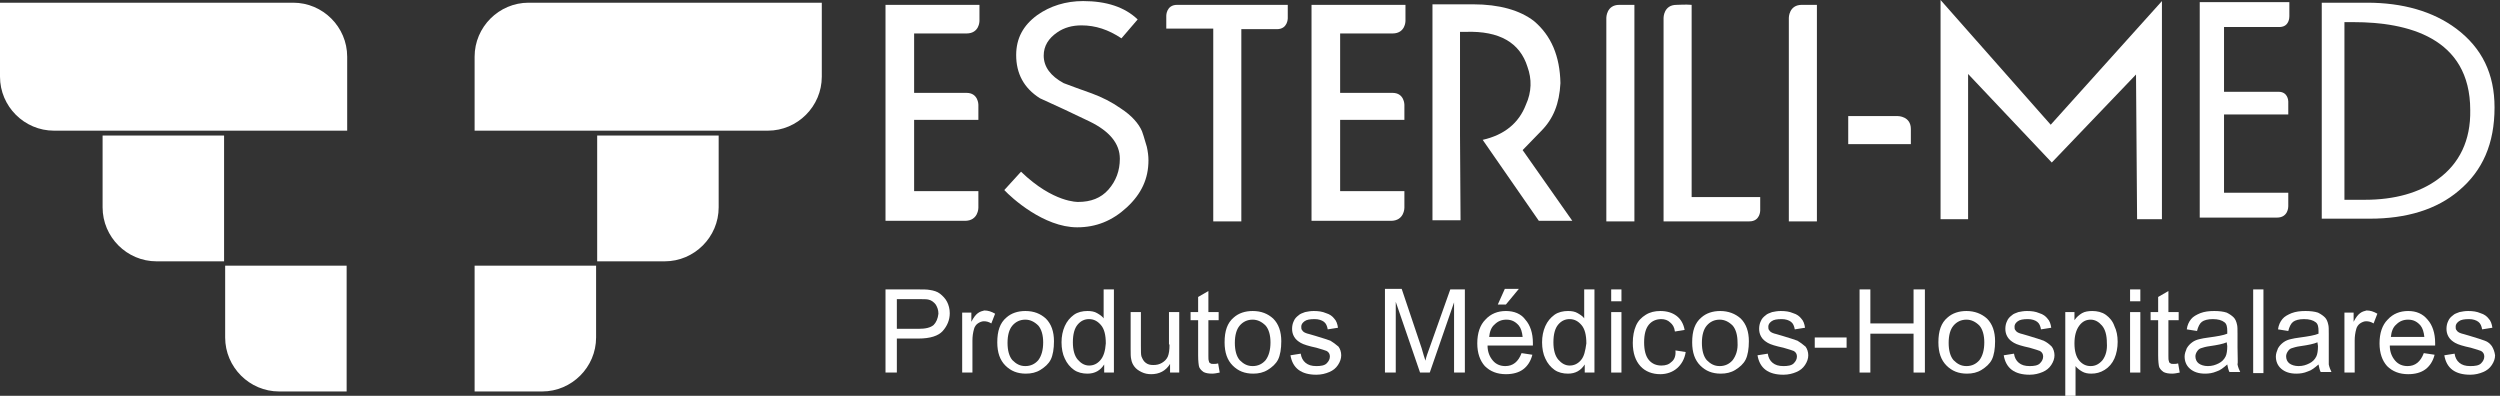
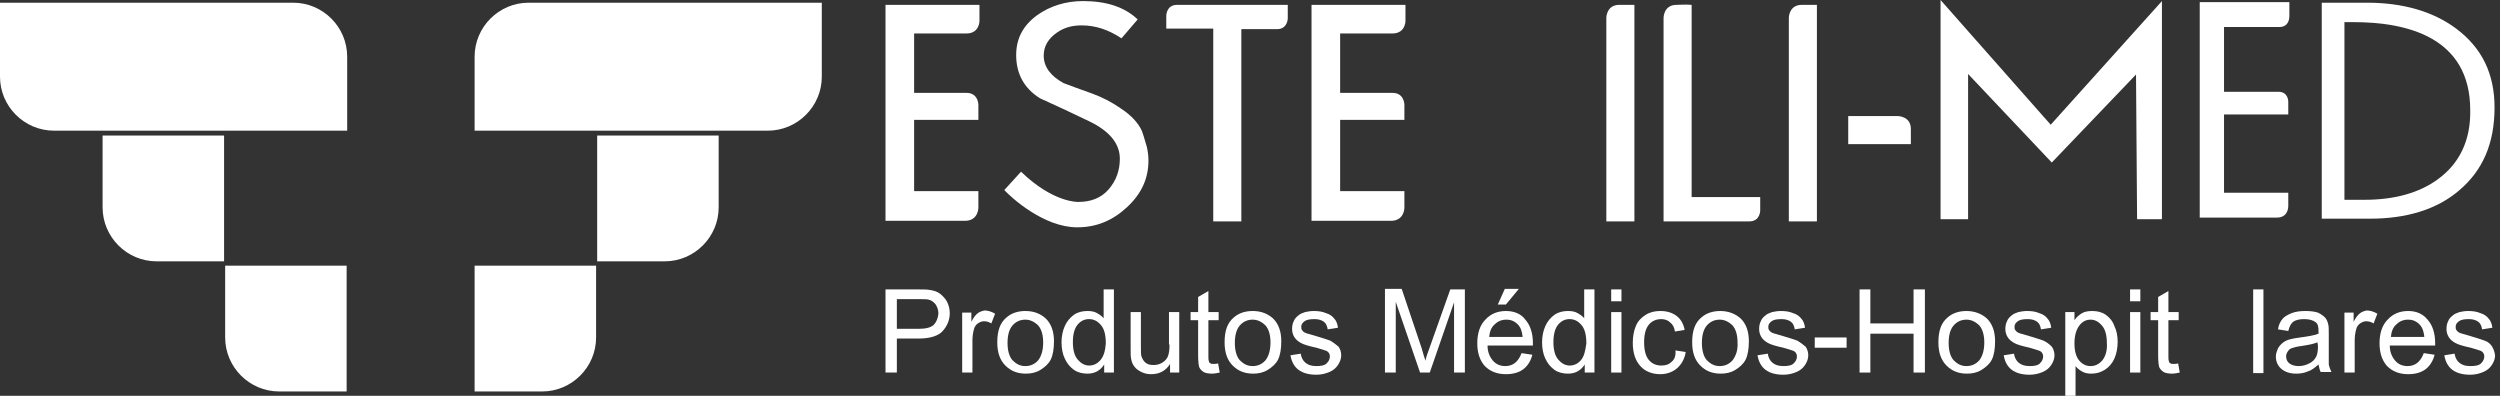
<svg xmlns="http://www.w3.org/2000/svg" width="379" height="60" viewBox="0 0 379 60" fill="none">
  <rect x="0" y="0" width="379" height="60" fill="#333333" stroke="none" />
  <path d="M343.22 0.327H333.479V32.987H345.184C346.903 32.987 346.903 31.35 346.903 31.268V29.222H337.162V17.353H346.903V15.389C346.903 15.225 346.821 13.915 345.43 13.915H337.162V4.092H345.675C347.067 4.011 347.067 2.619 347.067 2.455V0.327H346.903H343.22Z" fill="white" />
  <path d="M294.188 0V33.233H298.363V11.214L311.05 24.639L323.82 11.296L323.983 33.233H327.749V0.164L310.887 18.909L294.188 0Z" fill="white" />
  <path d="M372.36 4.339C368.84 1.719 364.257 0.41 358.854 0.41H351.978V33.152H359.263C364.83 33.152 369.413 31.76 372.77 28.895C376.371 25.867 378.172 21.774 378.172 16.29C378.172 11.215 376.289 7.286 372.36 4.339ZM369.577 27.176C366.794 29.223 363.029 30.287 358.527 30.287H355.416V3.356H356.808C364.911 3.356 374.488 5.648 374.488 16.699C374.57 21.283 372.851 24.803 369.577 27.176Z" fill="white" />
  <path d="M271.187 2.701V3.355V33.56H275.443V5.156V0.736C274.461 0.736 273.642 0.736 273.151 0.736C271.187 0.736 271.187 2.701 271.187 2.701Z" fill="white" />
  <path d="M243.52 2.701V3.11V33.56H247.776V5.156V0.736C246.794 0.736 245.975 0.736 245.484 0.736C243.52 0.736 243.52 2.701 243.52 2.701Z" fill="white" />
  <path d="M173.124 19.89C172.633 18.744 171.569 17.516 169.932 16.452C168.54 15.47 167.067 14.733 165.511 14.16C161.582 12.769 161.337 12.605 161.255 12.605C159.29 11.541 158.226 10.149 158.226 8.43C158.226 6.957 158.963 5.811 160.273 4.911C161.337 4.174 162.565 3.847 163.956 3.847C166.084 3.847 168.049 4.501 170.013 5.811L172.469 2.946C170.505 1.063 167.722 0.163 164.202 0.163C161.582 0.163 159.209 0.9 157.244 2.291C155.116 3.847 154.052 5.811 154.052 8.349C154.052 11.132 155.198 13.342 157.653 14.897C160.191 16.043 162.646 17.189 165.184 18.417C168.213 19.89 169.768 21.773 169.768 24.065C169.768 25.866 169.195 27.421 168.049 28.731C166.903 30.04 165.348 30.613 163.465 30.613C163.465 30.613 159.7 30.777 154.788 26.029L152.251 28.812C153.315 29.958 158.226 34.461 163.301 34.461C166.166 34.461 168.622 33.478 170.832 31.432C173.042 29.385 174.106 27.093 174.106 24.31C174.106 23.656 174.024 23.001 173.861 22.264C173.451 20.791 173.206 20.136 173.124 19.89Z" fill="white" />
-   <path d="M233.615 19.89C235.498 18.007 236.398 15.715 236.562 12.605C236.48 8.512 235.17 5.402 232.551 3.192C230.423 1.554 227.312 0.654 223.301 0.654H217.162V33.396H221.419L221.337 20.463V4.829H222.237C227.312 4.665 230.423 6.466 231.569 10.149C232.223 11.95 232.224 13.915 231.323 15.879C230.259 18.662 228.049 20.463 224.775 21.2L233.288 33.478H238.363L230.832 22.755L233.615 19.89Z" fill="white" />
  <path d="M148.486 0.736H134.243V33.478H146.03C146.112 33.478 146.194 33.478 146.275 33.478C148.322 33.478 148.322 31.514 148.322 31.514V28.976C148.322 28.976 147.012 28.976 145.293 28.976H138.581V18.171H147.994C148.24 18.171 148.322 18.171 148.322 18.171V15.879C148.322 15.879 148.322 14.079 146.521 14.079C146.112 14.079 145.293 14.079 144.393 14.079H138.581V5.074H143.738H144.311C144.966 5.074 145.539 5.074 146.03 5.074H146.521C148.486 5.074 148.486 3.192 148.486 3.192V0.736Z" fill="white" />
  <path d="M213.069 0.736H198.827V33.478H210.614C210.696 33.478 210.778 33.478 210.859 33.478C212.906 33.478 212.906 31.514 212.906 31.514V28.976C212.906 28.976 211.596 28.976 209.877 28.976H203.165V18.171H212.578C212.824 18.171 212.906 18.171 212.906 18.171V15.879C212.906 15.879 212.906 14.079 211.105 14.079C210.696 14.079 209.877 14.079 208.977 14.079H203.165V5.074H208.322H208.895C209.55 5.074 210.123 5.074 210.614 5.074H211.105C213.069 5.074 213.069 3.192 213.069 3.192V0.736C213.069 0.736 212.988 0.736 213.069 0.736Z" fill="white" />
  <path d="M289.686 21.855C289.686 20.873 289.686 20.054 289.686 19.563C289.686 17.599 287.722 17.599 287.722 17.599H287.067H280.191V21.855H285.266H289.686Z" fill="white" />
  <path d="M256.453 0.736C255.47 0.654 254.652 0.736 254.161 0.736C252.196 0.736 252.196 2.701 252.196 2.701V3.11V33.56H263.329C263.82 33.56 264.311 33.56 264.638 33.56H264.802C264.966 33.56 265.129 33.56 265.211 33.56C266.848 33.56 266.848 31.923 266.848 31.923V29.877H256.453V0.736Z" fill="white" />
  <path d="M195.143 0.736H178.936C178.69 0.736 178.527 0.736 178.445 0.736C176.808 0.736 176.808 2.373 176.808 2.373V4.338C176.808 4.338 177.135 4.338 177.544 4.338H183.929V33.56H188.186V4.42H192.115C192.688 4.42 193.342 4.42 193.588 4.42C195.225 4.42 195.225 2.782 195.225 2.782V0.736C195.225 0.736 195.225 0.736 195.143 0.736Z" fill="white" />
  <path d="M142.51 44.529C142.101 44.202 141.528 44.038 140.955 43.956C140.546 43.874 139.891 43.874 138.99 43.874H134.243V56.48H135.962V51.323H139.236C141.037 51.323 142.265 50.914 142.919 50.177C143.574 49.44 143.984 48.54 143.984 47.476C143.984 46.821 143.82 46.248 143.574 45.757C143.329 45.266 142.919 44.856 142.51 44.529ZM141.528 49.277C141.037 49.686 140.3 49.85 139.236 49.85H135.962V45.348H139.236C139.973 45.348 140.546 45.348 140.791 45.429C141.201 45.511 141.61 45.839 141.855 46.166C142.101 46.575 142.265 46.985 142.265 47.558C142.183 48.294 141.937 48.867 141.528 49.277Z" fill="white" />
  <path d="M148.24 47.476C147.912 47.722 147.585 48.131 147.258 48.786V47.395H145.866V56.48H147.421V51.651C147.421 50.996 147.503 50.423 147.667 49.85C147.749 49.523 147.994 49.195 148.24 49.032C148.485 48.868 148.813 48.704 149.14 48.704C149.55 48.704 149.877 48.786 150.286 49.032L150.859 47.558C150.286 47.231 149.795 47.067 149.222 47.067C148.895 47.149 148.567 47.231 148.24 47.476Z" fill="white" />
  <path d="M155.443 47.149C154.298 47.149 153.315 47.476 152.579 48.131C151.596 48.95 151.187 50.177 151.187 51.896C151.187 53.452 151.596 54.597 152.415 55.416C153.233 56.235 154.216 56.644 155.525 56.644C156.344 56.644 157.081 56.48 157.735 56.071C158.39 55.662 158.963 55.17 159.291 54.516C159.618 53.861 159.782 52.879 159.782 51.733C159.782 50.259 159.373 49.113 158.554 48.295C157.735 47.558 156.753 47.149 155.443 47.149ZM157.408 54.597C156.917 55.17 156.262 55.498 155.443 55.498C154.625 55.498 154.052 55.17 153.479 54.597C152.988 54.025 152.742 53.124 152.742 51.978C152.742 50.832 152.988 49.932 153.479 49.359C153.97 48.786 154.625 48.458 155.443 48.458C156.18 48.458 156.835 48.786 157.408 49.359C157.899 49.932 158.145 50.832 158.145 51.896C158.145 53.042 157.899 53.943 157.408 54.597Z" fill="white" />
  <path d="M167.394 48.376C167.149 47.967 166.739 47.721 166.33 47.476C165.921 47.23 165.43 47.148 164.857 47.148C164.12 47.148 163.383 47.312 162.81 47.721C162.237 48.131 161.746 48.704 161.419 49.44C161.091 50.177 160.928 50.996 160.928 51.896C160.928 52.797 161.091 53.697 161.419 54.352C161.746 55.089 162.237 55.661 162.81 56.071C163.383 56.48 164.12 56.644 164.857 56.644C166.003 56.644 166.821 56.153 167.394 55.252V56.48H168.868V43.874H167.312V48.376H167.394ZM166.821 54.597C166.33 55.17 165.757 55.416 165.102 55.416C164.447 55.416 163.874 55.088 163.383 54.516C162.892 53.943 162.647 53.042 162.647 51.896C162.647 50.668 162.892 49.768 163.383 49.195C163.874 48.622 164.447 48.376 165.102 48.376C165.839 48.376 166.412 48.704 166.903 49.277C167.394 49.85 167.64 50.75 167.64 52.06C167.558 53.206 167.312 54.024 166.821 54.597Z" fill="white" />
  <path d="M177.298 52.224C177.298 53.043 177.217 53.616 177.053 54.025C176.889 54.434 176.562 54.762 176.153 55.007C175.743 55.253 175.334 55.335 174.843 55.335C174.352 55.335 174.024 55.253 173.697 55.007C173.369 54.762 173.206 54.434 173.042 54.025C172.96 53.779 172.96 53.206 172.96 52.388V47.313H171.405V52.961C171.405 53.616 171.405 54.107 171.487 54.434C171.569 54.925 171.732 55.253 171.978 55.58C172.223 55.908 172.551 56.153 173.042 56.399C173.533 56.644 174.024 56.726 174.515 56.726C175.743 56.726 176.726 56.235 177.38 55.171V56.48H178.772V47.313H177.217V52.224H177.298Z" fill="white" />
  <path d="M184.011 55.17C183.765 55.17 183.601 55.17 183.52 55.089C183.356 55.007 183.274 54.925 183.274 54.761C183.192 54.597 183.192 54.352 183.192 53.943V48.54H184.747V47.312H183.192V44.12L181.637 45.02V47.312H180.491V48.54H181.637V53.861C181.637 54.761 181.719 55.416 181.801 55.661C181.964 55.989 182.128 56.153 182.455 56.398C182.783 56.562 183.192 56.644 183.765 56.644C184.093 56.644 184.502 56.562 184.911 56.48L184.666 55.089C184.42 55.17 184.174 55.17 184.011 55.17Z" fill="white" />
  <path d="M189.904 47.149C188.758 47.149 187.776 47.476 187.039 48.131C186.057 48.95 185.648 50.177 185.648 51.896C185.648 53.452 186.057 54.597 186.876 55.416C187.694 56.235 188.677 56.644 189.986 56.644C190.805 56.644 191.542 56.48 192.196 56.071C192.851 55.662 193.424 55.17 193.752 54.516C194.079 53.861 194.243 52.879 194.243 51.733C194.243 50.259 193.833 49.113 193.015 48.295C192.196 47.558 191.214 47.149 189.904 47.149ZM191.869 54.597C191.378 55.17 190.723 55.498 189.904 55.498C189.086 55.498 188.513 55.17 187.94 54.597C187.449 54.025 187.203 53.124 187.203 51.978C187.203 50.832 187.449 49.932 187.94 49.359C188.431 48.786 189.086 48.458 189.904 48.458C190.641 48.458 191.296 48.786 191.869 49.359C192.36 49.932 192.606 50.832 192.606 51.896C192.606 53.042 192.36 53.943 191.869 54.597Z" fill="white" />
  <path d="M201.692 51.651C201.282 51.487 200.464 51.242 199.4 50.914C198.663 50.669 198.172 50.587 198.008 50.505C197.763 50.423 197.517 50.259 197.435 50.096C197.271 49.932 197.271 49.768 197.271 49.523C197.271 49.195 197.435 48.95 197.763 48.704C198.09 48.458 198.581 48.377 199.318 48.377C199.891 48.377 200.382 48.54 200.709 48.786C201.037 49.031 201.2 49.441 201.282 49.932L202.838 49.686C202.756 49.113 202.592 48.622 202.265 48.295C202.019 47.967 201.61 47.64 201.037 47.476C200.464 47.23 199.891 47.149 199.154 47.149C198.663 47.149 198.254 47.23 197.844 47.312C197.435 47.476 197.108 47.558 196.862 47.803C196.535 48.049 196.289 48.295 196.125 48.704C195.962 49.031 195.88 49.441 195.88 49.85C195.88 50.259 195.962 50.669 196.207 51.078C196.453 51.487 196.78 51.733 197.19 51.978C197.599 52.224 198.417 52.469 199.563 52.715C200.382 52.96 200.955 53.124 201.119 53.206C201.446 53.37 201.61 53.697 201.61 54.025C201.61 54.434 201.446 54.761 201.119 55.089C200.791 55.416 200.218 55.498 199.563 55.498C198.827 55.498 198.336 55.334 197.926 55.007C197.517 54.679 197.271 54.188 197.19 53.615L195.634 53.861C195.798 54.843 196.207 55.58 196.862 56.071C197.517 56.562 198.417 56.808 199.563 56.808C200.3 56.808 200.955 56.644 201.528 56.398C202.101 56.153 202.51 55.825 202.838 55.334C203.165 54.843 203.329 54.352 203.329 53.861C203.329 53.37 203.165 52.879 202.919 52.551C202.428 52.142 202.101 51.896 201.692 51.651Z" fill="white" />
  <path d="M216.753 52.633C216.426 53.533 216.18 54.188 216.098 54.679C215.934 54.27 215.771 53.615 215.525 52.797L212.497 43.793H209.959V56.48H211.596V45.757L215.28 56.48H216.753L220.436 45.839V56.48H222.074V43.875H219.863L216.753 52.633Z" fill="white" />
  <path d="M230.259 43.793H228.131L227.067 46.166H228.295L230.259 43.793Z" fill="white" />
  <path d="M228.295 47.149C227.067 47.149 226.003 47.558 225.184 48.458C224.366 49.277 223.956 50.505 223.956 52.06C223.956 53.533 224.366 54.679 225.102 55.498C225.921 56.316 226.985 56.726 228.295 56.726C229.359 56.726 230.259 56.48 230.914 55.989C231.569 55.498 232.06 54.761 232.306 53.779L230.668 53.533C230.423 54.188 230.095 54.679 229.686 55.007C229.277 55.334 228.786 55.498 228.213 55.498C227.476 55.498 226.821 55.252 226.33 54.679C225.839 54.106 225.512 53.37 225.512 52.387H232.387C232.387 52.224 232.387 52.06 232.387 51.978C232.387 50.505 231.978 49.277 231.241 48.458C230.587 47.558 229.522 47.149 228.295 47.149ZM225.757 51.078C225.839 50.259 226.085 49.604 226.576 49.195C227.067 48.704 227.64 48.458 228.376 48.458C229.195 48.458 229.768 48.786 230.259 49.359C230.587 49.768 230.75 50.341 230.832 51.078H225.757Z" fill="white" />
  <path d="M240.245 48.376C240 47.967 239.591 47.721 239.181 47.476C238.772 47.23 238.281 47.148 237.708 47.148C236.971 47.148 236.234 47.312 235.661 47.721C235.088 48.131 234.597 48.704 234.27 49.44C233.943 50.177 233.779 50.996 233.779 51.896C233.779 52.797 233.943 53.697 234.27 54.352C234.597 55.089 235.088 55.661 235.661 56.071C236.234 56.48 236.971 56.644 237.708 56.644C238.854 56.644 239.672 56.153 240.245 55.252V56.48H241.719V43.874H240.164V48.376H240.245ZM239.672 54.597C239.181 55.17 238.608 55.416 237.953 55.416C237.299 55.416 236.726 55.088 236.234 54.516C235.743 53.943 235.498 53.042 235.498 51.896C235.498 50.668 235.743 49.768 236.234 49.195C236.726 48.622 237.299 48.376 237.953 48.376C238.69 48.376 239.263 48.704 239.754 49.277C240.245 49.85 240.491 50.75 240.491 52.06C240.327 53.206 240.164 54.024 239.672 54.597Z" fill="white" />
  <path d="M245.812 43.874H244.256V45.675H245.812V43.874Z" fill="white" />
  <path d="M245.812 47.313H244.256V56.48H245.812V47.313Z" fill="white" />
  <path d="M253.424 54.843C253.015 55.252 252.524 55.416 251.869 55.416C251.132 55.416 250.477 55.17 249.986 54.597C249.495 54.025 249.249 53.124 249.249 51.896C249.249 50.669 249.495 49.768 249.986 49.195C250.477 48.622 251.132 48.377 251.869 48.377C252.36 48.377 252.851 48.54 253.179 48.868C253.588 49.195 253.833 49.604 253.915 50.259L255.389 50.014C255.225 49.113 254.816 48.377 254.161 47.885C253.506 47.394 252.687 47.149 251.705 47.149C250.887 47.149 250.15 47.312 249.495 47.722C248.84 48.131 248.349 48.622 248.022 49.359C247.694 50.096 247.531 50.996 247.531 51.978C247.531 53.533 247.94 54.679 248.676 55.498C249.413 56.316 250.477 56.726 251.705 56.726C252.687 56.726 253.588 56.398 254.243 55.825C254.898 55.252 255.389 54.434 255.552 53.37L253.997 53.124C254.079 53.943 253.833 54.516 253.424 54.843Z" fill="white" />
  <path d="M260.791 47.149C259.645 47.149 258.663 47.476 257.926 48.131C256.944 48.95 256.534 50.177 256.534 51.896C256.534 53.452 256.944 54.597 257.762 55.416C258.581 56.235 259.563 56.644 260.873 56.644C261.691 56.644 262.428 56.48 263.083 56.071C263.738 55.662 264.311 55.17 264.638 54.516C264.966 53.861 265.129 52.879 265.129 51.733C265.129 50.259 264.72 49.113 263.901 48.295C263.083 47.558 262.019 47.149 260.791 47.149ZM262.674 54.597C262.182 55.17 261.528 55.498 260.709 55.498C259.89 55.498 259.318 55.17 258.745 54.597C258.253 54.025 258.008 53.124 258.008 51.978C258.008 50.832 258.253 49.932 258.745 49.359C259.236 48.786 259.89 48.458 260.709 48.458C261.446 48.458 262.101 48.786 262.674 49.359C263.165 49.932 263.41 50.832 263.41 51.896C263.492 53.042 263.165 53.943 262.674 54.597Z" fill="white" />
  <path d="M272.497 51.651C272.087 51.487 271.269 51.242 270.205 50.914C269.468 50.669 268.977 50.587 268.813 50.505C268.568 50.423 268.322 50.259 268.24 50.096C268.076 49.932 268.076 49.768 268.076 49.523C268.076 49.195 268.24 48.95 268.568 48.704C268.895 48.458 269.386 48.377 270.123 48.377C270.696 48.377 271.187 48.54 271.514 48.786C271.842 49.031 272.005 49.441 272.087 49.932L273.643 49.686C273.561 49.113 273.397 48.622 273.07 48.295C272.824 47.967 272.415 47.64 271.842 47.476C271.269 47.23 270.696 47.149 269.959 47.149C269.468 47.149 269.059 47.23 268.649 47.312C268.24 47.476 267.913 47.558 267.667 47.803C267.34 48.049 267.094 48.295 266.93 48.704C266.767 49.031 266.685 49.441 266.685 49.85C266.685 50.259 266.767 50.669 267.012 51.078C267.258 51.487 267.585 51.733 267.995 51.978C268.404 52.224 269.222 52.469 270.368 52.715C271.187 52.96 271.76 53.124 271.924 53.206C272.251 53.37 272.415 53.697 272.415 54.025C272.415 54.434 272.251 54.761 271.924 55.089C271.596 55.416 271.023 55.498 270.368 55.498C269.632 55.498 269.141 55.334 268.731 55.007C268.322 54.679 268.076 54.188 267.995 53.615L266.439 53.861C266.603 54.843 267.012 55.58 267.667 56.071C268.322 56.562 269.222 56.808 270.368 56.808C271.105 56.808 271.76 56.644 272.333 56.398C272.906 56.153 273.315 55.825 273.643 55.334C273.97 54.843 274.134 54.352 274.134 53.861C274.134 53.37 273.97 52.879 273.724 52.551C273.233 52.142 272.906 51.896 272.497 51.651Z" fill="white" />
  <path d="M279.945 51.16H275.116V52.715H279.945V51.16Z" fill="white" />
  <path d="M290.095 49.031H283.547V43.874H281.91V56.48H283.547V50.586H290.095V56.48H291.814V43.874H290.095V49.031Z" fill="white" />
  <path d="M298.117 47.149C296.971 47.149 295.989 47.476 295.252 48.131C294.27 48.95 293.861 50.177 293.861 51.896C293.861 53.452 294.27 54.597 295.088 55.416C295.907 56.235 296.889 56.644 298.199 56.644C299.017 56.644 299.754 56.48 300.409 56.071C301.064 55.662 301.637 55.17 301.964 54.516C302.292 53.861 302.455 52.879 302.455 51.733C302.455 50.259 302.046 49.113 301.228 48.295C300.409 47.558 299.345 47.149 298.117 47.149ZM300.082 54.597C299.59 55.17 298.936 55.498 298.117 55.498C297.299 55.498 296.726 55.17 296.153 54.597C295.661 54.025 295.416 53.124 295.416 51.978C295.416 50.832 295.661 49.932 296.153 49.359C296.644 48.786 297.299 48.458 298.117 48.458C298.854 48.458 299.509 48.786 300.082 49.359C300.573 49.932 300.818 50.832 300.818 51.896C300.818 53.042 300.573 53.943 300.082 54.597Z" fill="white" />
  <path d="M309.823 51.651C309.413 51.487 308.595 51.242 307.531 50.914C306.794 50.669 306.303 50.587 306.139 50.505C305.894 50.423 305.648 50.259 305.566 50.096C305.402 49.932 305.402 49.768 305.402 49.523C305.402 49.195 305.566 48.95 305.894 48.704C306.221 48.458 306.712 48.377 307.449 48.377C308.022 48.377 308.513 48.54 308.84 48.786C309.168 49.031 309.332 49.441 309.413 49.932L310.969 49.686C310.887 49.113 310.723 48.622 310.396 48.295C310.15 47.967 309.741 47.64 309.168 47.476C308.595 47.23 308.022 47.149 307.285 47.149C306.794 47.149 306.385 47.23 305.975 47.312C305.566 47.476 305.239 47.558 304.993 47.803C304.666 48.049 304.42 48.295 304.257 48.704C304.093 49.031 304.011 49.441 304.011 49.85C304.011 50.259 304.093 50.669 304.338 51.078C304.584 51.487 304.911 51.733 305.321 51.978C305.73 52.224 306.548 52.469 307.694 52.715C308.513 52.96 309.086 53.124 309.25 53.206C309.577 53.37 309.741 53.697 309.741 54.025C309.741 54.434 309.577 54.761 309.25 55.089C308.922 55.416 308.349 55.498 307.694 55.498C306.958 55.498 306.467 55.334 306.057 55.007C305.648 54.679 305.402 54.188 305.321 53.615L303.765 53.861C303.929 54.843 304.338 55.58 304.993 56.071C305.648 56.562 306.548 56.808 307.694 56.808C308.431 56.808 309.086 56.644 309.659 56.398C310.232 56.153 310.641 55.825 310.969 55.334C311.296 54.843 311.46 54.352 311.46 53.861C311.46 53.37 311.296 52.879 311.05 52.551C310.641 52.142 310.314 51.896 309.823 51.651Z" fill="white" />
  <path d="M319.236 47.722C318.663 47.312 317.926 47.149 317.189 47.149C316.616 47.149 316.043 47.23 315.634 47.476C315.225 47.722 314.816 48.049 314.488 48.54V47.312H313.097V60H314.652V55.498C314.897 55.825 315.225 56.071 315.634 56.316C316.043 56.562 316.535 56.644 317.026 56.644C317.762 56.644 318.417 56.48 319.072 56.071C319.727 55.662 320.218 55.089 320.546 54.352C320.873 53.615 321.037 52.715 321.037 51.814C321.037 50.914 320.873 50.096 320.546 49.441C320.3 48.704 319.809 48.131 319.236 47.722ZM318.745 54.597C318.254 55.17 317.681 55.498 316.944 55.498C316.289 55.498 315.716 55.252 315.225 54.679C314.734 54.106 314.488 53.206 314.488 52.06C314.488 50.914 314.734 50.014 315.225 49.359C315.716 48.704 316.289 48.458 316.944 48.458C317.599 48.458 318.172 48.786 318.663 49.359C319.154 49.932 319.4 50.832 319.4 51.978C319.481 53.042 319.236 53.943 318.745 54.597Z" fill="white" />
  <path d="M324.475 47.313H322.919V56.48H324.475V47.313Z" fill="white" />
  <path d="M324.475 43.874H322.919V45.675H324.475V43.874Z" fill="white" />
  <path d="M329.55 55.17C329.304 55.17 329.14 55.17 329.058 55.089C328.895 55.007 328.813 54.925 328.813 54.761C328.731 54.597 328.731 54.352 328.731 53.943V48.54H330.286V47.312H328.731V44.12L327.176 45.02V47.312H326.03V48.54H327.176V53.861C327.176 54.761 327.258 55.416 327.339 55.661C327.503 55.989 327.667 56.153 327.994 56.398C328.322 56.562 328.731 56.644 329.304 56.644C329.631 56.644 330.041 56.562 330.45 56.48L330.204 55.089C329.959 55.17 329.713 55.17 329.55 55.17Z" fill="white" />
-   <path d="M339.208 52.633V50.587C339.208 49.932 339.208 49.441 339.127 49.195C339.045 48.786 338.881 48.377 338.635 48.131C338.39 47.885 338.062 47.64 337.571 47.394C337.08 47.23 336.425 47.149 335.689 47.149C334.87 47.149 334.215 47.23 333.56 47.476C332.987 47.722 332.496 47.967 332.169 48.377C331.841 48.786 331.596 49.277 331.514 49.932L333.069 50.177C333.233 49.523 333.479 49.031 333.806 48.786C334.133 48.54 334.706 48.377 335.443 48.377C336.262 48.377 336.835 48.54 337.244 48.868C337.571 49.113 337.653 49.604 337.653 50.177C337.653 50.259 337.653 50.341 337.653 50.587C337.08 50.832 336.098 50.996 334.87 51.16C334.215 51.242 333.806 51.323 333.479 51.405C333.069 51.487 332.66 51.651 332.333 51.896C332.005 52.142 331.76 52.387 331.514 52.797C331.35 53.206 331.187 53.615 331.187 54.025C331.187 54.761 331.432 55.416 332.005 55.907C332.578 56.398 333.315 56.644 334.297 56.644C334.87 56.644 335.443 56.562 336.016 56.316C336.589 56.153 337.08 55.743 337.653 55.252C337.735 55.662 337.817 56.071 337.981 56.398H339.618C339.454 56.071 339.29 55.662 339.208 55.252C339.29 55.007 339.208 54.106 339.208 52.633ZM337.653 52.469C337.653 53.124 337.571 53.697 337.408 54.025C337.162 54.516 336.835 54.843 336.344 55.089C335.852 55.334 335.361 55.498 334.706 55.498C334.133 55.498 333.642 55.334 333.315 55.089C332.987 54.843 332.824 54.434 332.824 54.025C332.824 53.779 332.906 53.533 333.069 53.288C333.233 53.042 333.397 52.879 333.642 52.797C333.888 52.715 334.379 52.551 335.034 52.469C336.18 52.306 336.998 52.142 337.571 51.896L337.653 52.469Z" fill="white" />
  <path d="M343.138 43.874H341.582V56.562H343.138V43.874Z" fill="white" />
  <path d="M353.042 52.633V50.587C353.042 49.932 353.042 49.441 352.96 49.195C352.879 48.786 352.715 48.377 352.469 48.131C352.224 47.885 351.896 47.64 351.405 47.394C350.914 47.23 350.259 47.149 349.522 47.149C348.704 47.149 348.049 47.23 347.394 47.476C346.821 47.722 346.33 47.967 346.003 48.377C345.675 48.786 345.43 49.277 345.348 49.932L346.903 50.177C347.067 49.523 347.312 49.031 347.64 48.786C347.967 48.54 348.54 48.377 349.277 48.377C350.095 48.377 350.668 48.54 351.078 48.868C351.405 49.113 351.487 49.604 351.487 50.177C351.487 50.259 351.487 50.341 351.487 50.587C350.914 50.832 349.932 50.996 348.704 51.16C348.049 51.242 347.64 51.323 347.312 51.405C346.903 51.487 346.494 51.651 346.166 51.896C345.839 52.142 345.593 52.387 345.348 52.797C345.184 53.206 345.02 53.615 345.02 54.025C345.02 54.761 345.266 55.416 345.839 55.907C346.412 56.398 347.149 56.644 348.131 56.644C348.704 56.644 349.277 56.562 349.85 56.316C350.423 56.153 350.914 55.743 351.487 55.252C351.569 55.662 351.651 56.071 351.814 56.398H353.451C353.288 56.071 353.124 55.662 353.042 55.252C353.042 55.007 353.042 54.106 353.042 52.633ZM351.405 52.469C351.405 53.124 351.323 53.697 351.16 54.025C350.914 54.516 350.587 54.843 350.095 55.089C349.604 55.334 349.113 55.498 348.458 55.498C347.885 55.498 347.394 55.334 347.067 55.089C346.739 54.843 346.576 54.434 346.576 54.025C346.576 53.779 346.658 53.533 346.821 53.288C346.985 53.042 347.149 52.879 347.394 52.797C347.64 52.715 348.131 52.551 348.786 52.469C349.932 52.306 350.75 52.142 351.323 51.896L351.405 52.469Z" fill="white" />
  <path d="M357.79 47.476C357.462 47.722 357.135 48.131 356.808 48.786V47.395H355.416V56.48H356.971V51.651C356.971 50.996 357.053 50.423 357.217 49.85C357.299 49.523 357.544 49.195 357.79 49.032C358.035 48.868 358.363 48.704 358.69 48.704C359.1 48.704 359.427 48.786 359.836 49.032L360.409 47.558C359.836 47.231 359.345 47.067 358.772 47.067C358.445 47.149 358.117 47.231 357.79 47.476Z" fill="white" />
  <path d="M365.075 47.149C363.847 47.149 362.783 47.558 361.965 48.458C361.146 49.277 360.737 50.505 360.737 52.06C360.737 53.533 361.146 54.679 361.883 55.498C362.701 56.316 363.765 56.726 365.075 56.726C366.139 56.726 367.04 56.48 367.694 55.989C368.349 55.498 368.84 54.761 369.086 53.779L367.449 53.533C367.203 54.188 366.876 54.679 366.467 55.007C366.057 55.334 365.566 55.498 364.993 55.498C364.256 55.498 363.602 55.252 363.11 54.679C362.619 54.106 362.292 53.37 362.292 52.387H369.168C369.168 52.224 369.168 52.06 369.168 51.978C369.168 50.505 368.759 49.277 368.022 48.458C367.285 47.558 366.303 47.149 365.075 47.149ZM362.456 51.078C362.537 50.259 362.783 49.604 363.274 49.195C363.765 48.704 364.338 48.458 365.075 48.458C365.894 48.458 366.467 48.786 366.958 49.359C367.285 49.768 367.449 50.341 367.531 51.078H362.456Z" fill="white" />
  <path d="M377.763 52.469C377.517 52.142 377.19 51.814 376.698 51.651C376.289 51.487 375.471 51.242 374.407 50.914C373.67 50.669 373.179 50.587 373.015 50.505C372.769 50.423 372.524 50.259 372.442 50.096C372.278 49.932 372.278 49.768 372.278 49.523C372.278 49.195 372.442 48.95 372.769 48.704C373.097 48.458 373.588 48.377 374.325 48.377C374.898 48.377 375.389 48.54 375.716 48.786C376.044 49.031 376.207 49.441 376.289 49.932L377.844 49.686C377.763 49.113 377.599 48.622 377.271 48.295C377.026 47.967 376.617 47.64 376.044 47.476C375.471 47.23 374.898 47.149 374.161 47.149C373.67 47.149 373.261 47.23 372.851 47.312C372.442 47.476 372.115 47.558 371.869 47.803C371.542 48.049 371.296 48.295 371.132 48.704C370.969 49.031 370.887 49.441 370.887 49.85C370.887 50.259 370.969 50.669 371.214 51.078C371.46 51.487 371.787 51.733 372.196 51.978C372.606 52.224 373.424 52.469 374.57 52.715C375.389 52.96 375.962 53.124 376.125 53.206C376.453 53.37 376.617 53.697 376.617 54.025C376.617 54.434 376.453 54.761 376.125 55.089C375.798 55.416 375.225 55.498 374.488 55.498C373.752 55.498 373.261 55.334 372.851 55.007C372.442 54.679 372.196 54.188 372.115 53.615L370.559 53.861C370.723 54.843 371.132 55.58 371.787 56.071C372.442 56.562 373.342 56.808 374.488 56.808C375.225 56.808 375.88 56.644 376.453 56.398C377.026 56.153 377.435 55.825 377.763 55.334C378.09 54.843 378.254 54.352 378.254 53.861C378.172 53.288 378.008 52.879 377.763 52.469Z" fill="white" />
  <path d="M44.447 0.41H0V11.624C0 16.126 3.683 19.809 8.186 19.809H52.633V8.595C52.633 4.093 48.95 0.41 44.447 0.41Z" fill="white" />
  <path d="M15.553 31.433C15.553 35.935 19.236 39.618 23.738 39.618H33.97V20.546H15.553V31.433Z" fill="white" />
  <path d="M34.134 51.16C34.134 55.662 37.817 59.346 42.319 59.346H52.551V40.273H34.134V51.16Z" fill="white" />
  <path d="M80.137 0.41C75.635 0.41 71.951 4.093 71.951 8.595V19.809H116.398C120.901 19.809 124.584 16.126 124.584 11.624V0.41H80.137Z" fill="white" />
  <path d="M90.532 39.618H100.764C105.266 39.618 108.95 35.935 108.95 31.433V20.546H90.532V39.618Z" fill="white" />
  <path d="M71.951 59.346H82.183C86.685 59.346 90.368 55.662 90.368 51.16V40.273H71.951V59.346Z" fill="white" />
</svg>